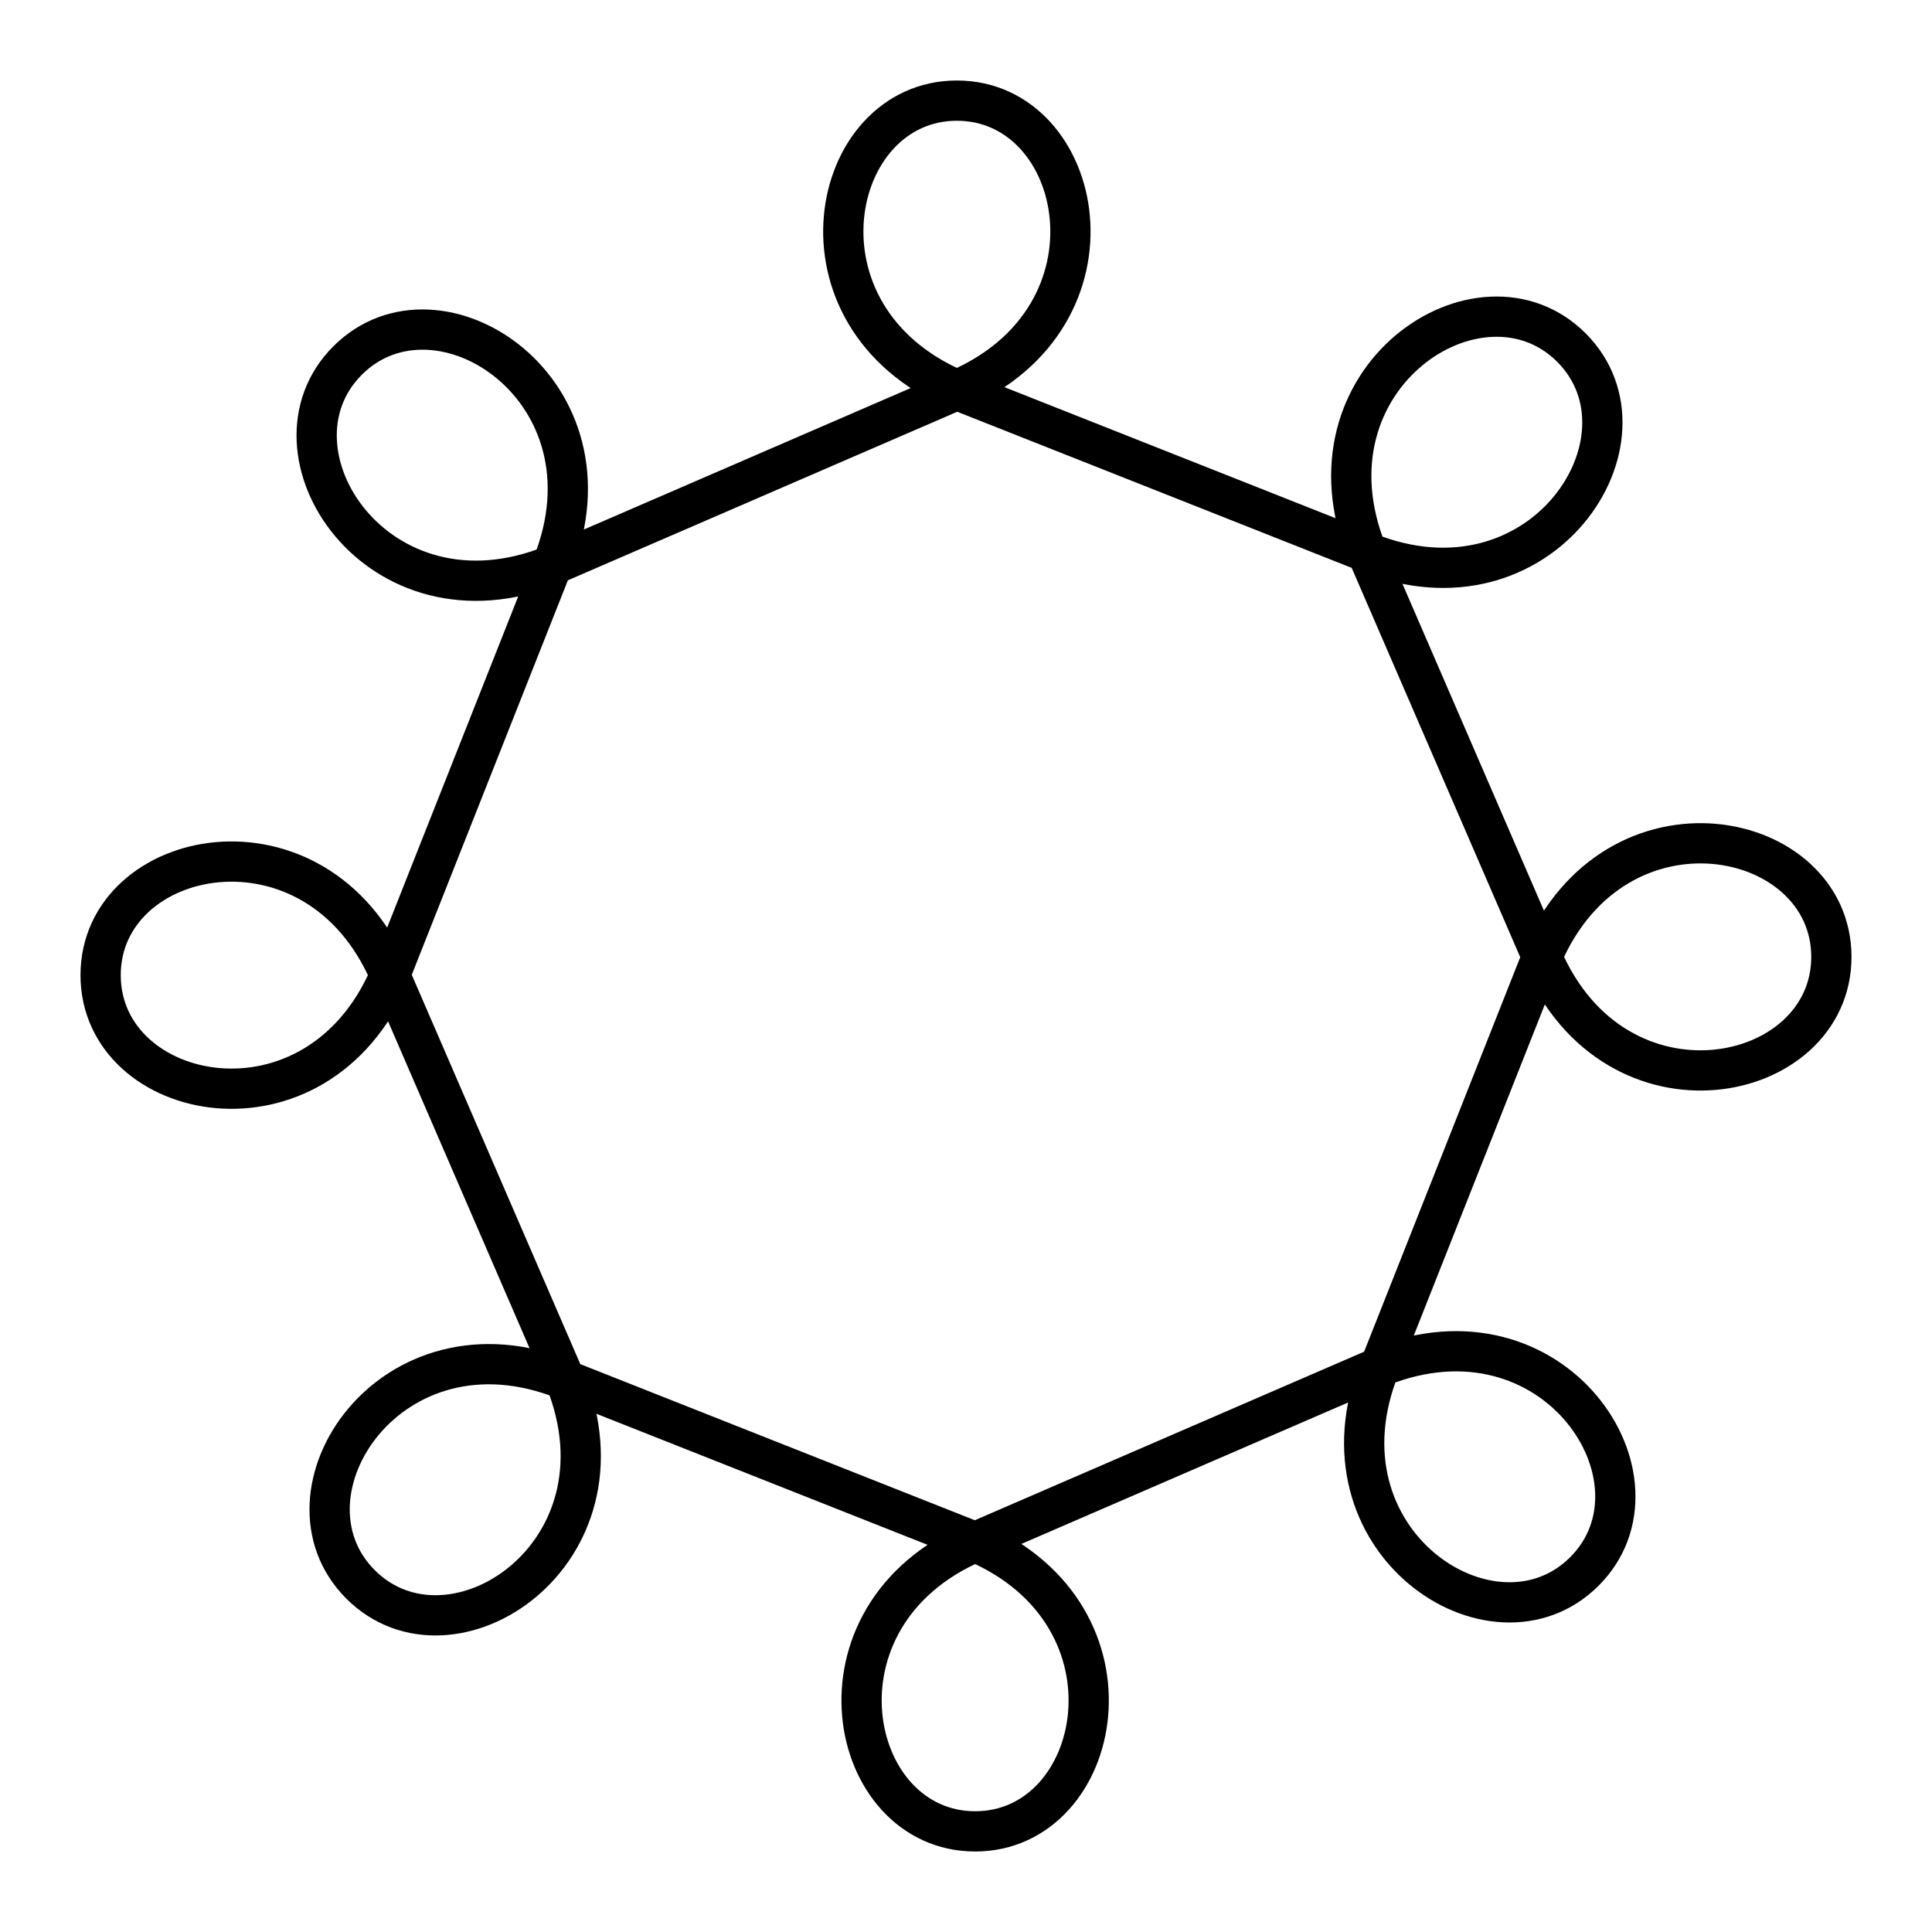
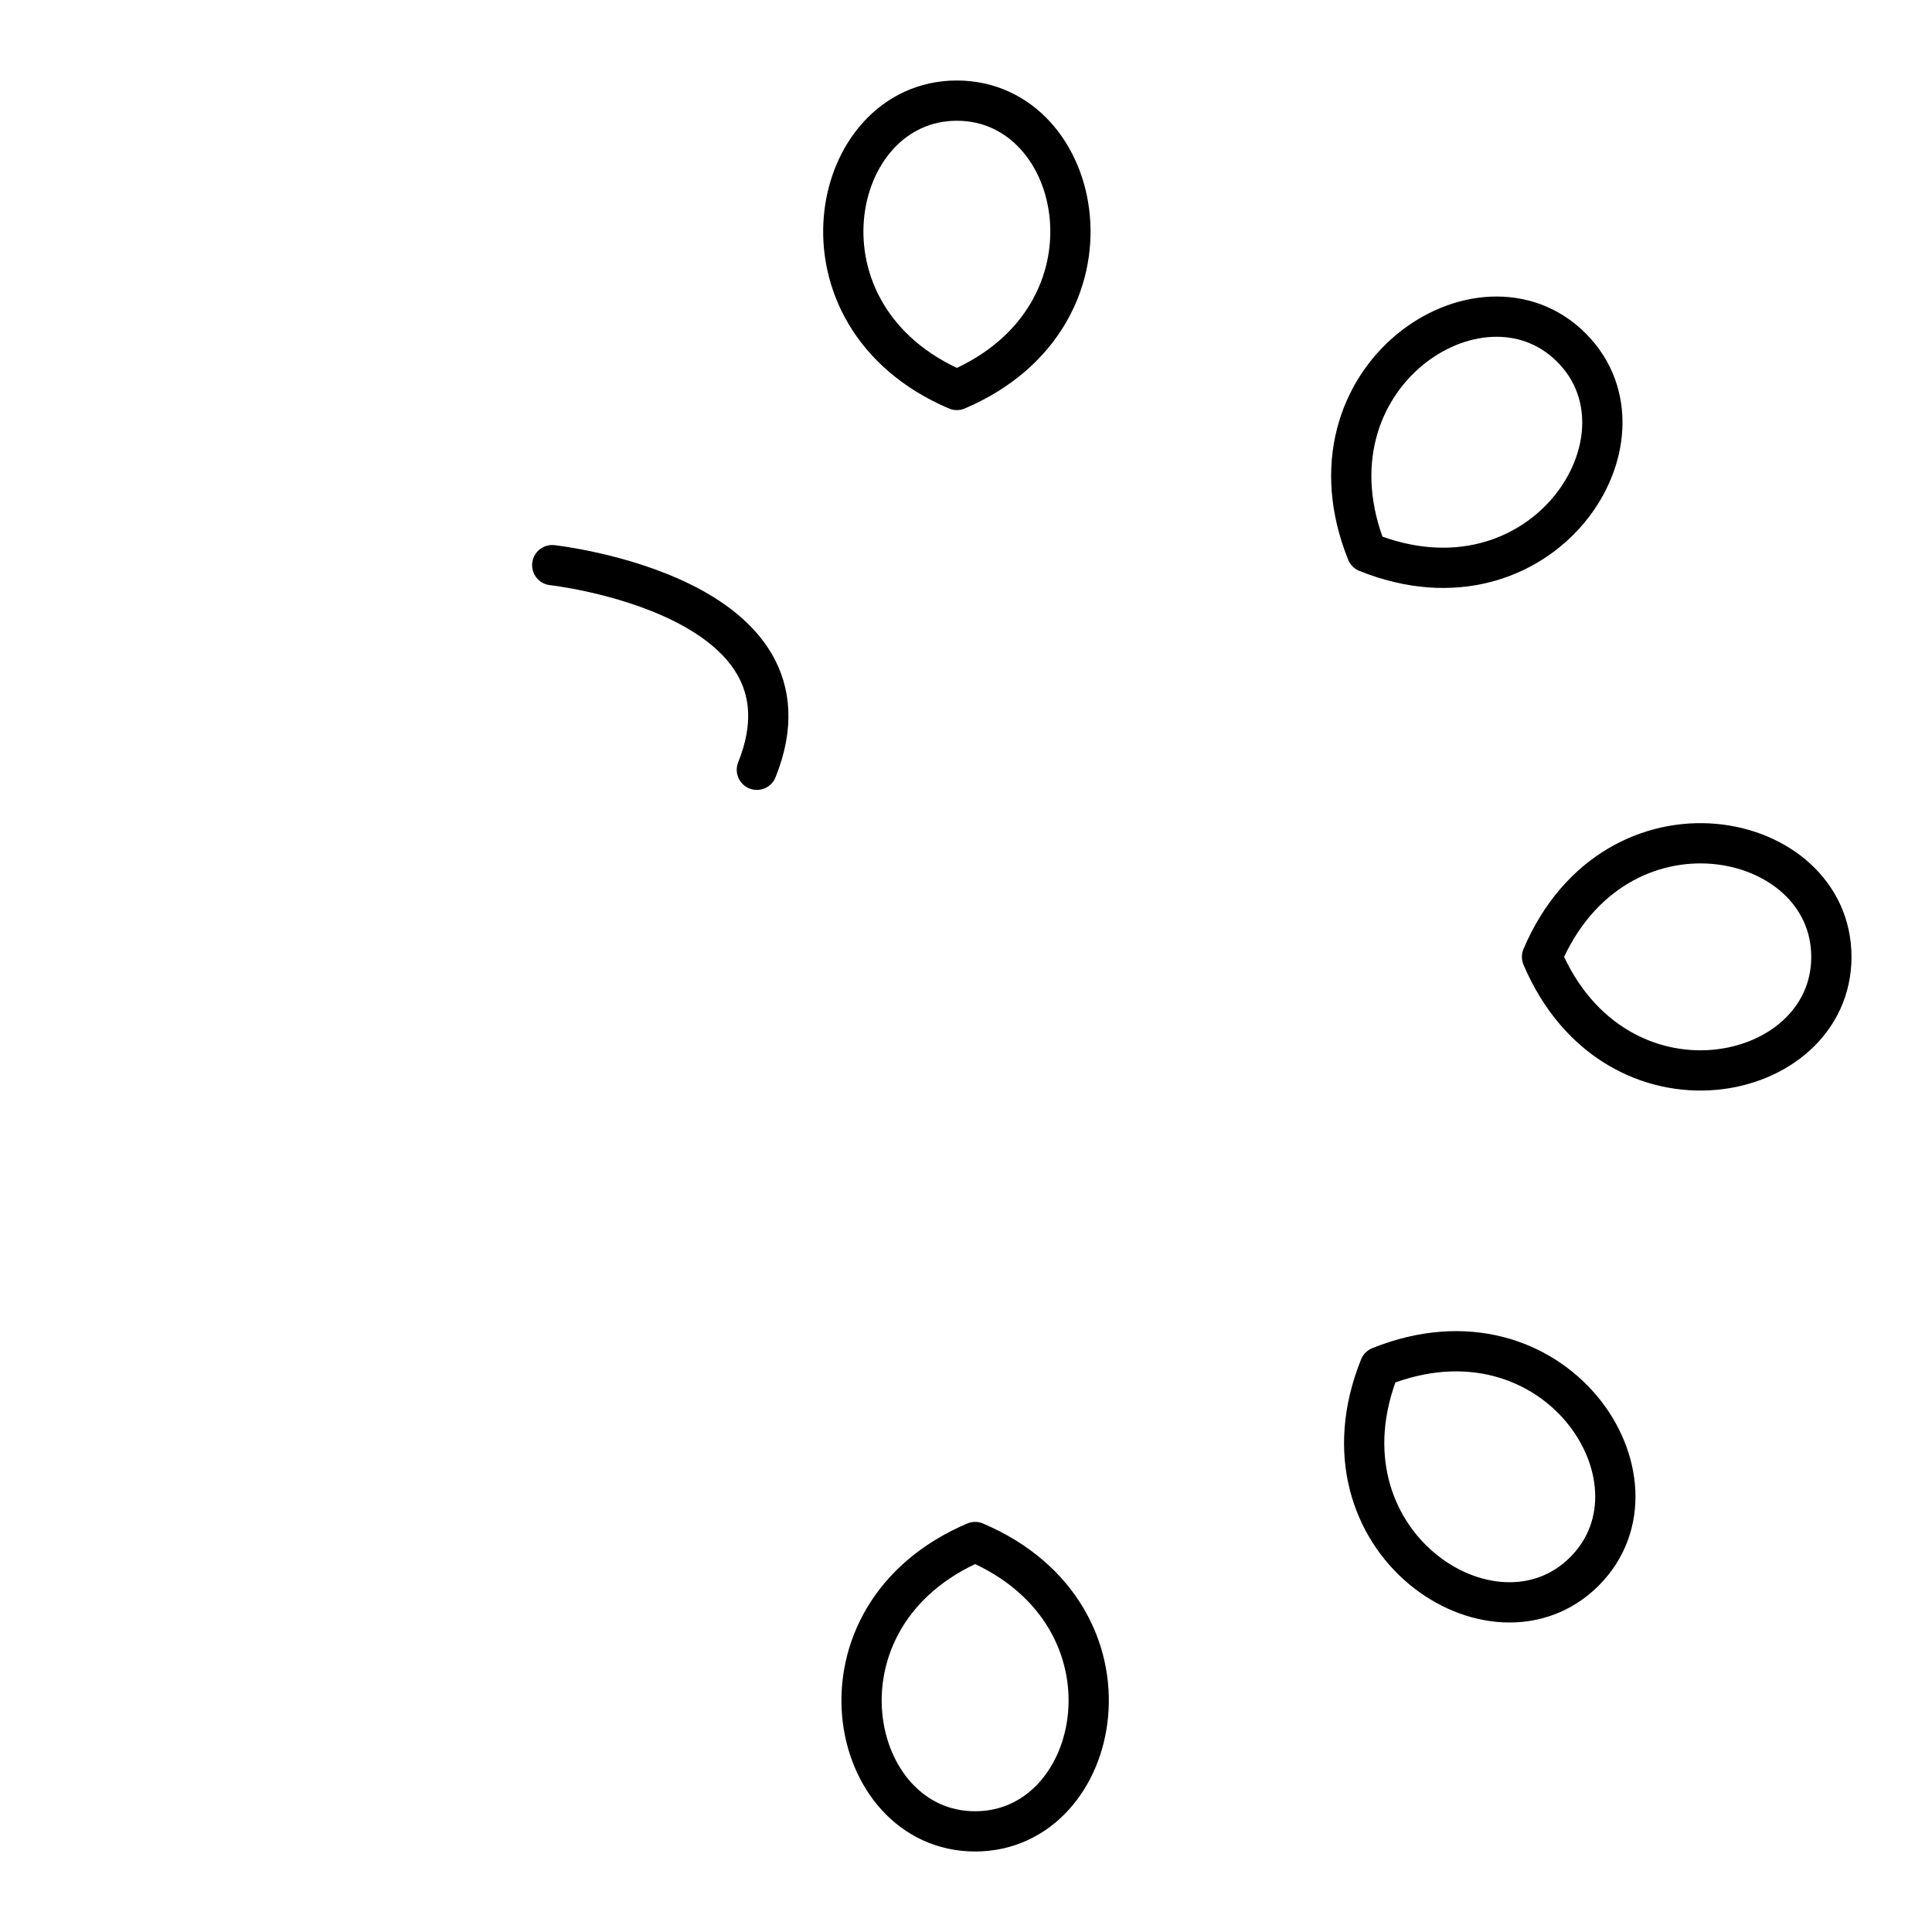
<svg xmlns="http://www.w3.org/2000/svg" width="800px" height="800px" viewBox="0 0 48 48">
  <defs>
    <style>.a{fill:none;stroke:#000000;stroke-linecap:round;stroke-linejoin:round;}</style>
  </defs>
-   <polygon class="a" points="23.773 9.689 33.959 13.72 38.311 23.773 34.28 33.959 24.227 38.311 14.041 34.28 9.689 24.227 13.72 14.041 23.773 9.689" />
  <path class="a" d="M23.773,9.689C19.477,7.858,20.585,2.5,23.773,2.5s4.296,5.358,0,7.189" />
  <path class="a" d="M24.227,38.311c4.296,1.831,3.188,7.189,0,7.189s-4.296-5.358,0-7.189" />
  <path class="a" d="M38.311,23.773c1.831-4.296,7.189-3.188,7.189,0s-5.358,4.296-7.189,0" />
-   <path class="a" d="M9.689,24.227C7.858,28.523,2.5,27.415,2.5,24.227s5.358-4.296,7.189,0" />
  <path class="a" d="M34.28,33.959c4.333-1.743,7.338,2.83,5.084,5.083s-6.827-.751-5.084-5.083" />
-   <path class="a" d="M13.72,14.041c-4.333,1.743-7.338-2.83-5.084-5.084s6.827.751,5.084,5.084" />
+   <path class="a" d="M13.72,14.041s6.827.751,5.084,5.084" />
  <path class="a" d="M33.959,13.72c-1.743-4.333,2.83-7.338,5.083-5.084s-.751,6.827-5.083,5.084" />
-   <path class="a" d="M14.041,34.28c1.743,4.333-2.829,7.338-5.083,5.084s.751-6.827,5.083-5.084" />
</svg>